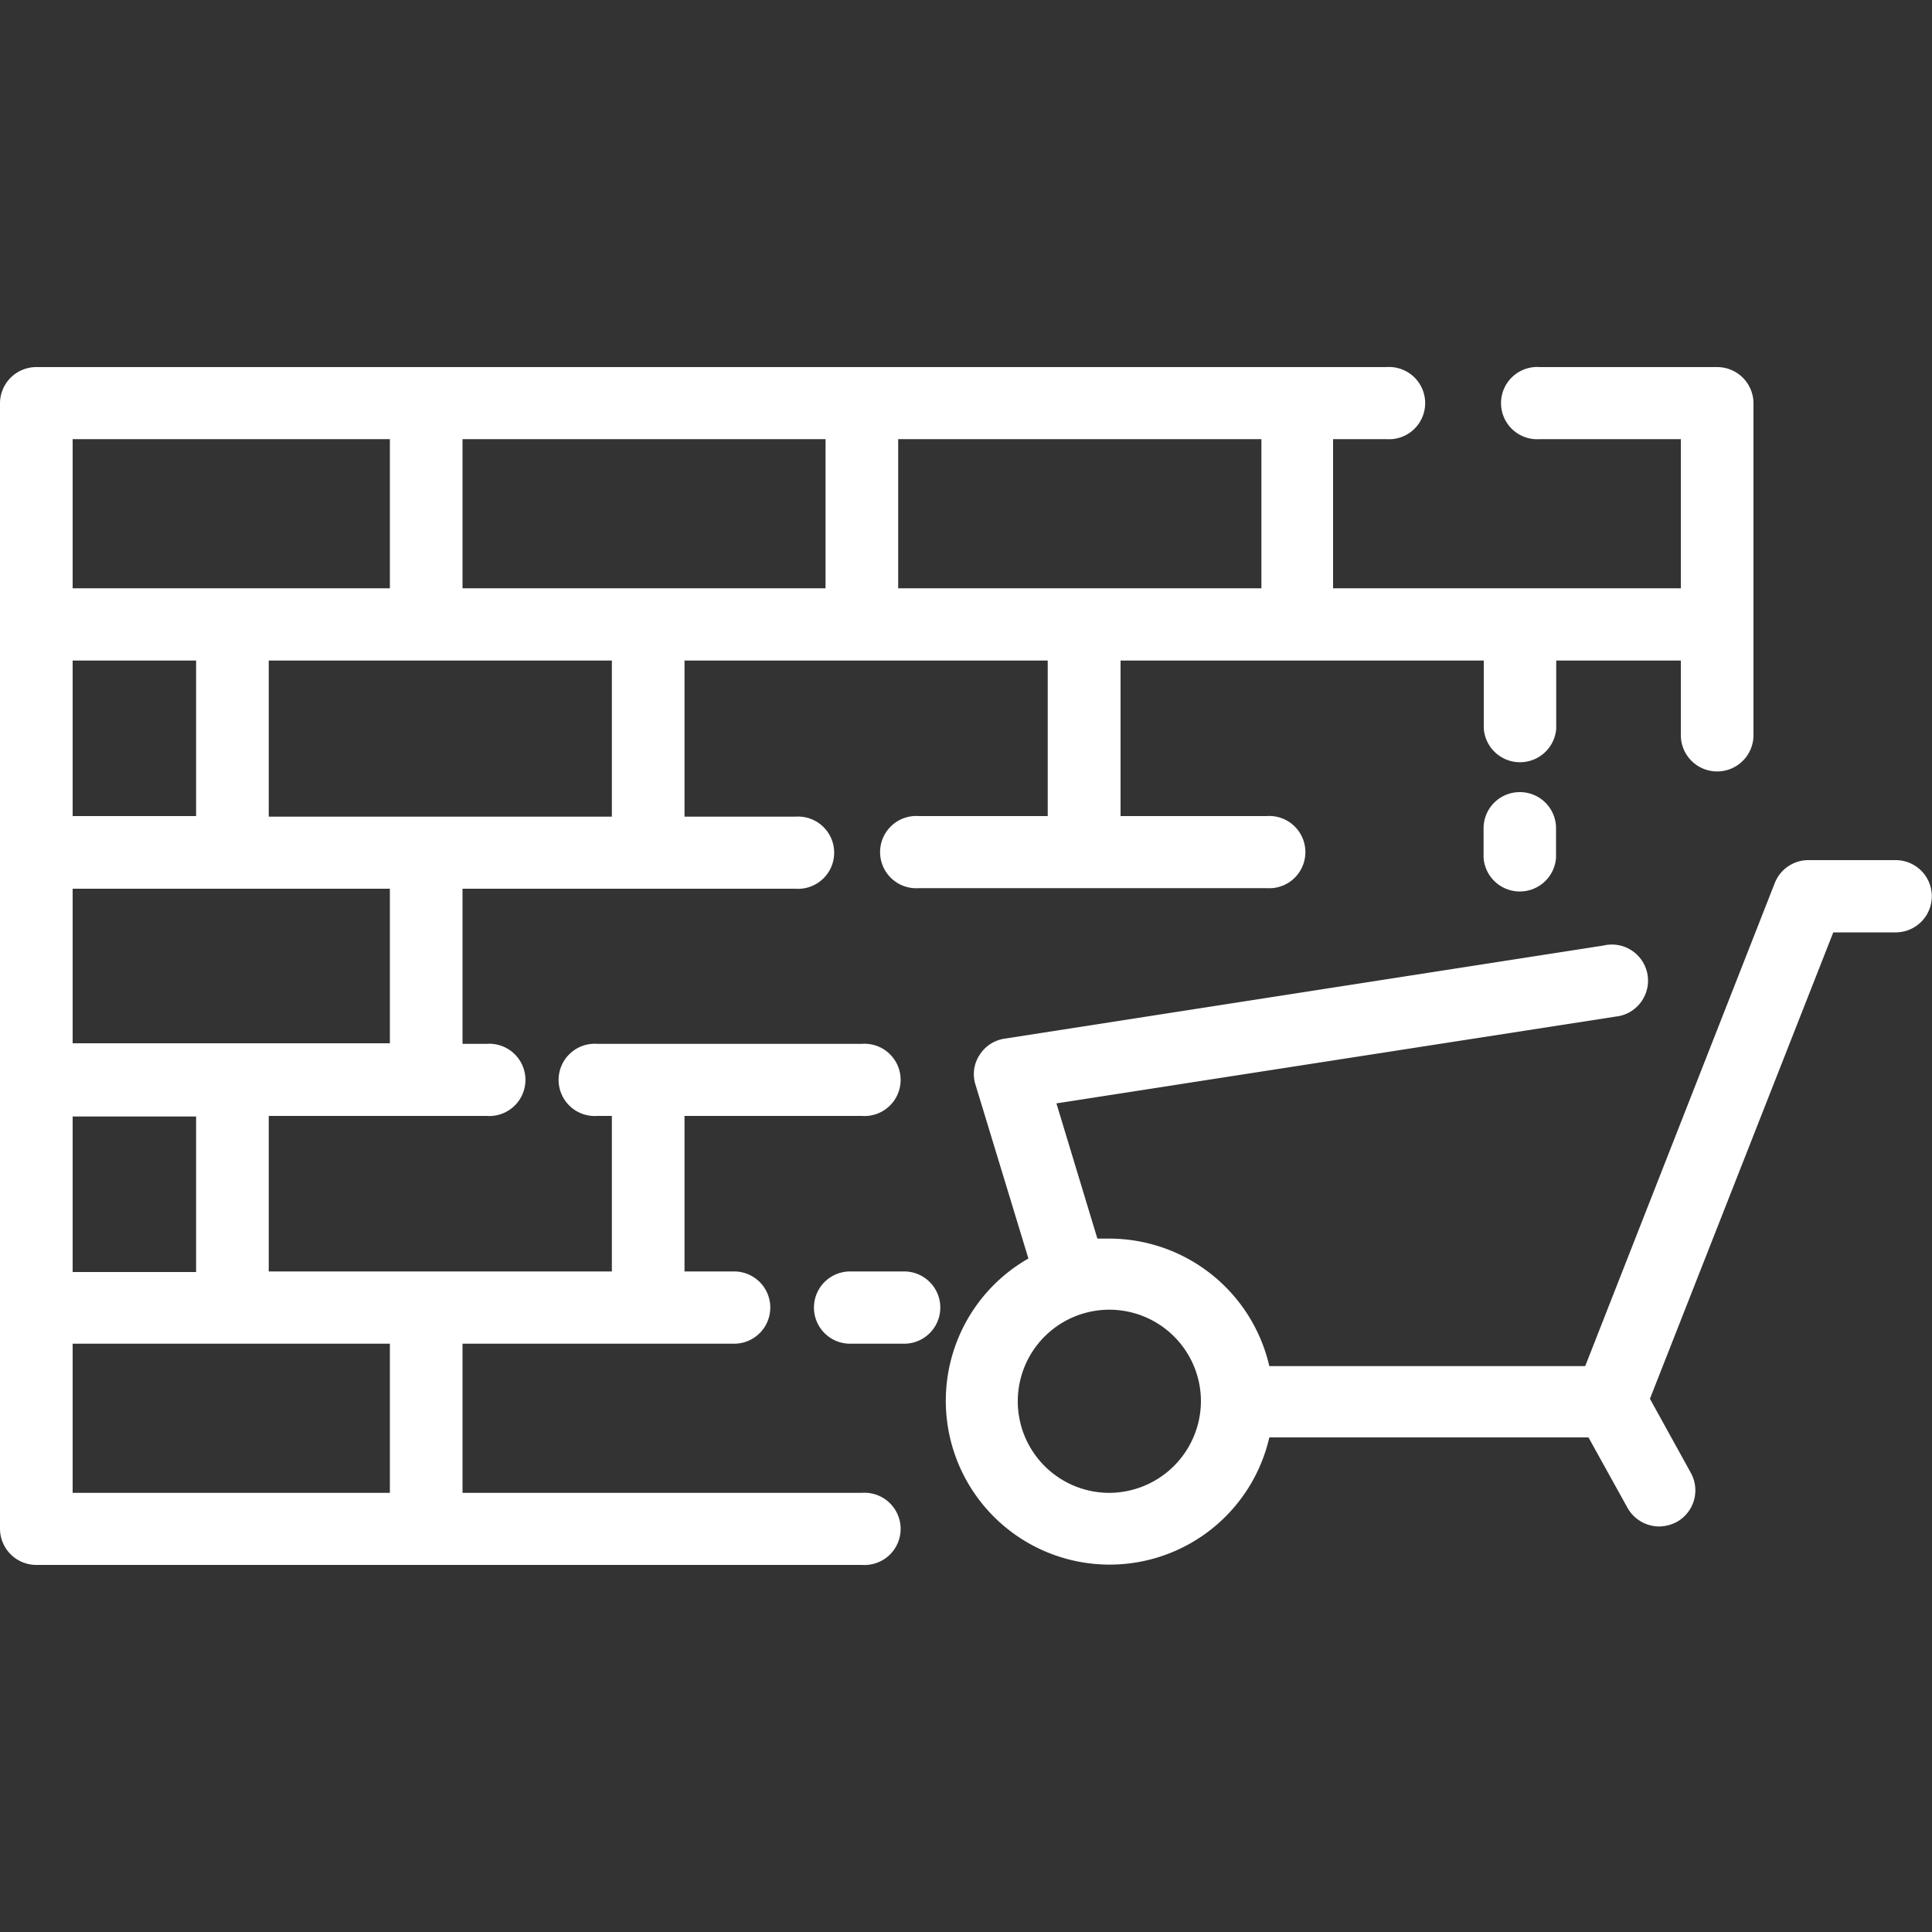
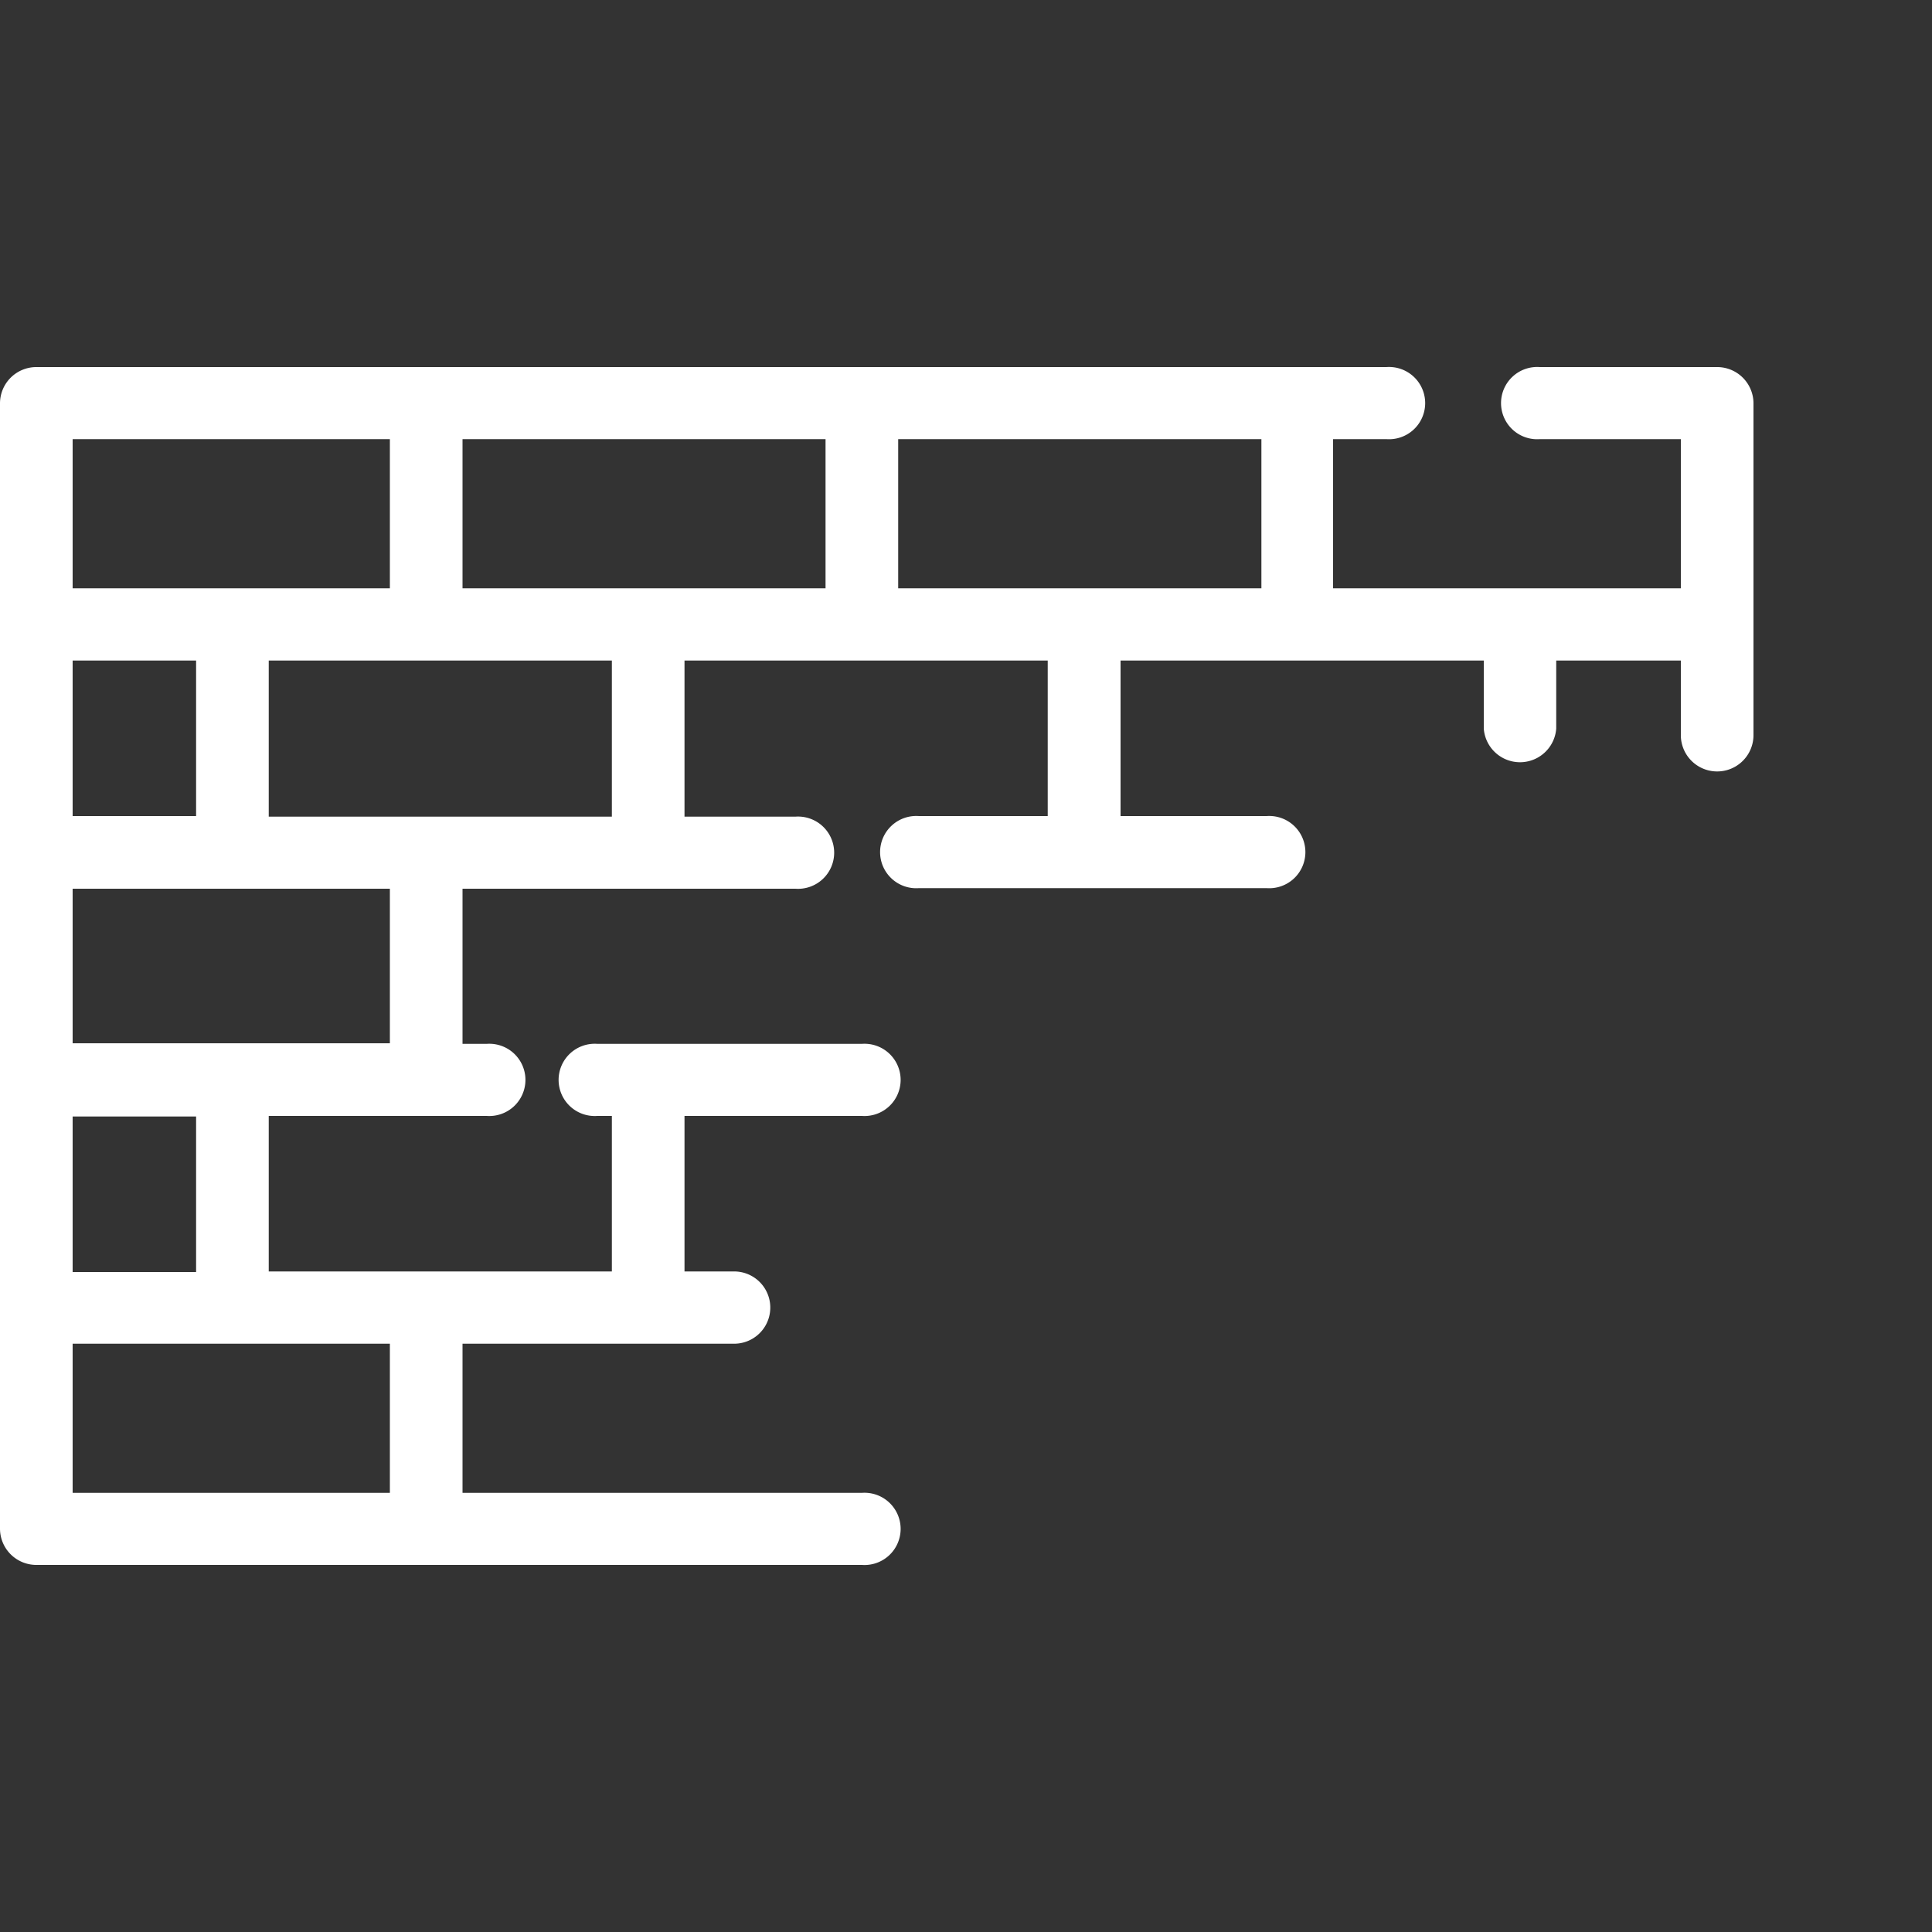
<svg xmlns="http://www.w3.org/2000/svg" id="Layer_1" data-name="Layer 1" viewBox="0 0 100 100">
  <rect x="0" y="0" width="100" height="100" fill="#333333" stroke="none" />
  <defs>
    <style>.cls-1{fill:#fff;}</style>
  </defs>
-   <path class="cls-1" d="M98.12,44.52H93.61a1.87,1.87,0,0,0-1.75,1.19l-9.81,25H65.7a8.51,8.51,0,0,0-8.31-6.6l-.59,0-2.12-7,28.94-4.49A1.87,1.87,0,1,0,83,48.94L52,53.76a1.85,1.85,0,0,0-1.3.85,1.8,1.8,0,0,0-.21,1.53l2.74,9A8.48,8.48,0,1,0,65.7,74.4H82.22l2,3.61a1.89,1.89,0,0,0,1.65,1,2,2,0,0,0,.91-.23,1.87,1.87,0,0,0,.74-2.54L85.4,72.4l9.49-24.14h3.23a1.87,1.87,0,1,0,0-3.74ZM57.39,77.27a4.74,4.74,0,1,1,4.77-4.74A4.76,4.76,0,0,1,57.39,77.27Z" />
  <path class="cls-1" d="M44.61,77.27H23.94V69.55H38a1.87,1.87,0,1,0,0-3.74H35.43V57.76h9.18a1.87,1.87,0,1,0,0-3.73H30.92a1.87,1.87,0,1,0,0,3.73h.75v8.05H13.91V57.76H25.19a1.87,1.87,0,1,0,0-3.73H23.94V46H41.17a1.87,1.87,0,1,0,0-3.73H35.43V34.19h18.8v8.05H47.56a1.87,1.87,0,1,0,0,3.73h18a1.87,1.87,0,1,0,0-3.73H58V34.19h18.8v3.52a1.88,1.88,0,0,0,3.75,0V34.19H87v3.86a1.88,1.88,0,0,0,3.76,0V20.87A1.88,1.88,0,0,0,88.91,19H79.7a1.87,1.87,0,1,0,0,3.73H87v7.72h-18V22.73h2.76a1.87,1.87,0,1,0,0-3.73H1.88A1.88,1.88,0,0,0,0,20.87V79.13A1.88,1.88,0,0,0,1.88,81H44.61a1.87,1.87,0,1,0,0-3.73Zm-12.94-35H13.91V34.19H31.67ZM46.49,22.73h18.8v7.72H46.49Zm-22.55,0H42.73v7.72H23.94Zm-20.18,0H20.18v7.72H3.76Zm0,11.46h6.39v8.05H3.76ZM3.76,46H20.18V54H3.76Zm0,11.79h6.39v8.05H3.76ZM20.18,77.27H3.76V69.55H20.18Z" />
-   <path class="cls-1" d="M46.8,65.81H44a1.87,1.87,0,1,0,0,3.74H46.8a1.87,1.87,0,1,0,0-3.74Z" />
-   <path class="cls-1" d="M78.67,41a1.87,1.87,0,0,0-1.88,1.86v1.54a1.88,1.88,0,0,0,3.75,0V42.9A1.87,1.87,0,0,0,78.67,41Z" />
</svg>